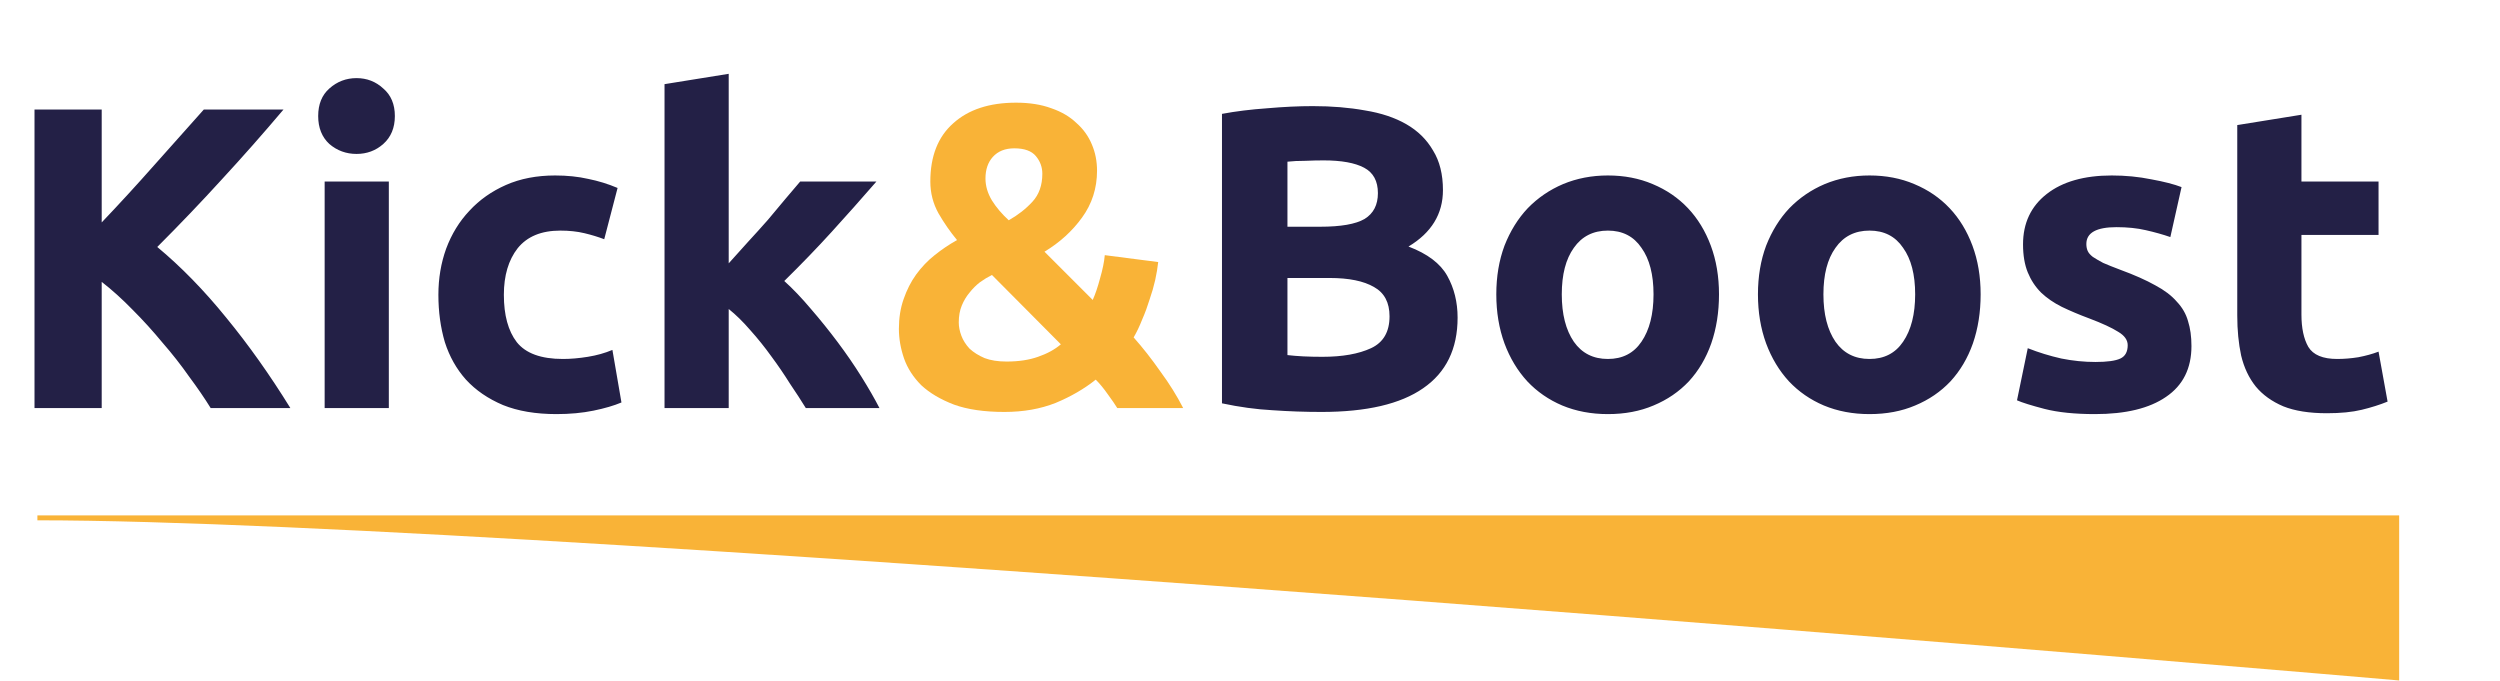
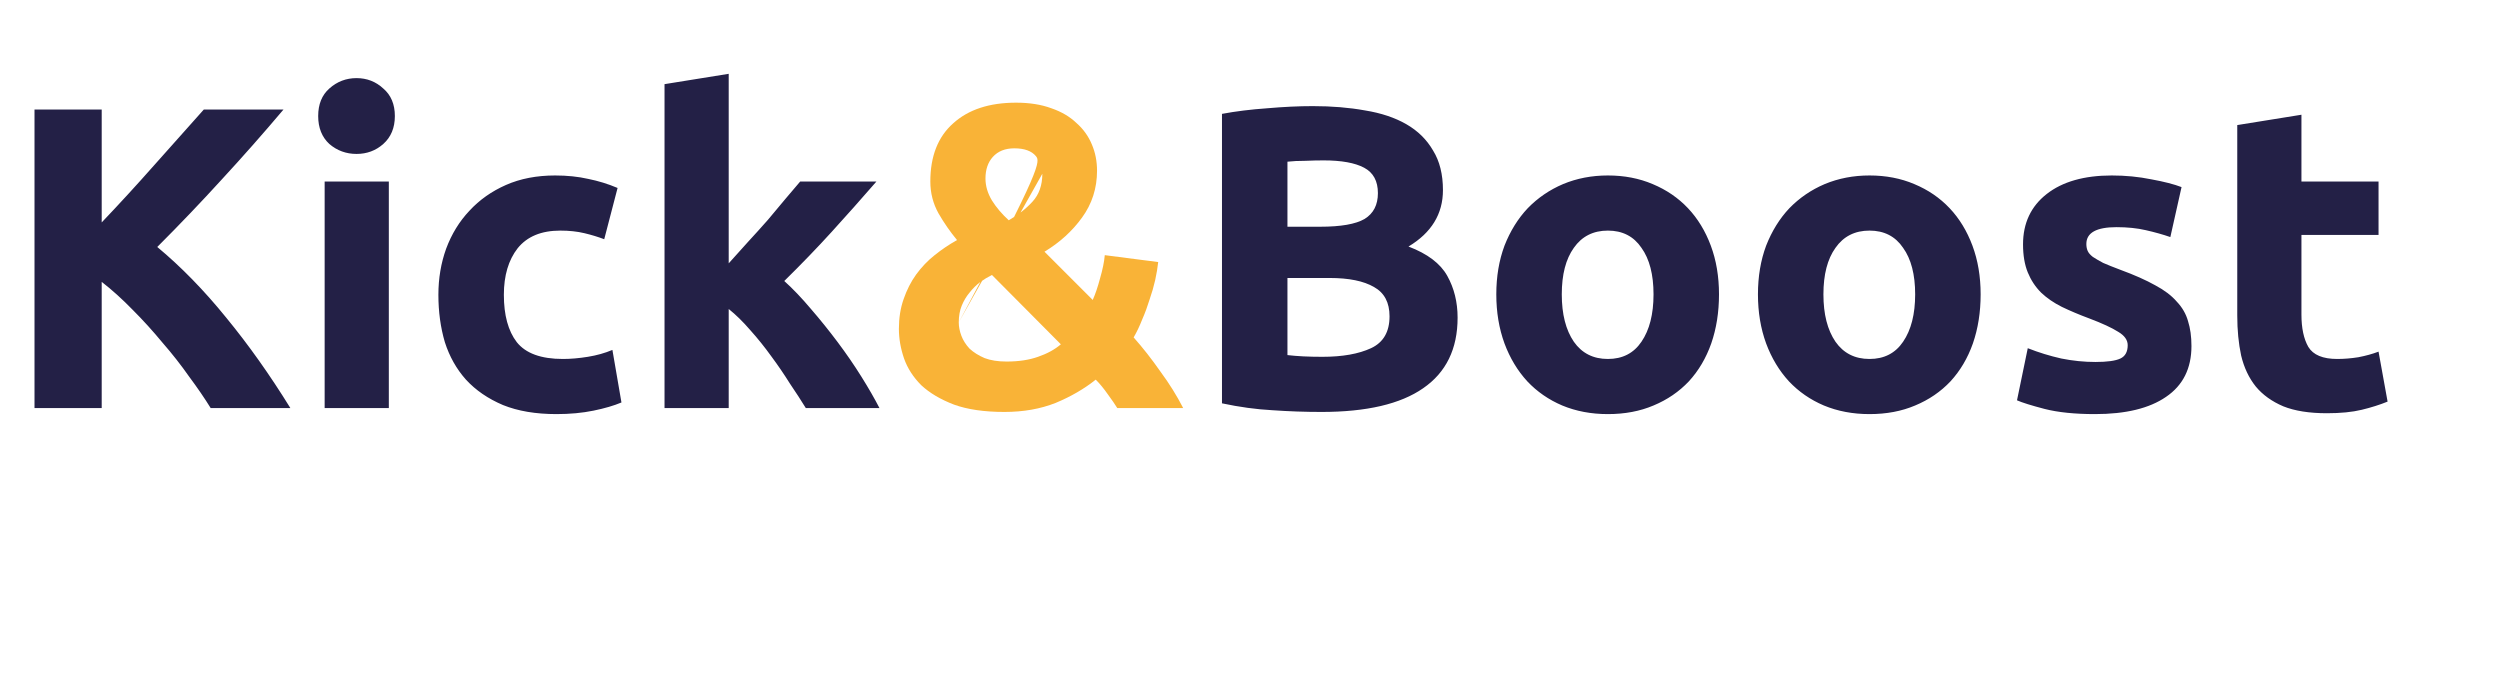
<svg xmlns="http://www.w3.org/2000/svg" width="3416" height="930" viewBox="0 0 3416 930" fill="none">
  <path d="M287.871 557.583C279.631 544.242 269.822 529.92 258.443 514.618C247.457 498.923 235.293 483.424 221.952 468.121C209.004 452.426 195.467 437.516 181.342 423.391C167.216 408.873 153.091 396.121 138.965 385.134V557.583H47.15V149.71H138.965V303.913C162.9 278.801 186.835 252.708 210.77 225.635C235.097 198.169 257.658 172.86 278.454 149.71H387.338C359.479 182.67 331.424 214.452 303.174 245.057C275.315 275.662 245.887 306.464 214.89 337.461C247.457 364.535 278.846 396.709 309.059 433.985C339.664 471.26 368.896 512.46 396.755 557.583H287.871ZM531.296 557.583H443.6V248H531.296V557.583ZM539.536 158.539C539.536 174.626 534.239 187.378 523.644 196.795C513.443 205.82 501.279 210.332 487.154 210.332C473.028 210.332 460.669 205.82 450.074 196.795C439.873 187.378 434.772 174.626 434.772 158.539C434.772 142.452 439.873 129.896 450.074 120.871C460.669 111.454 473.028 106.746 487.154 106.746C501.279 106.746 513.443 111.454 523.644 120.871C534.239 129.896 539.536 142.452 539.536 158.539ZM599.017 402.791C599.017 380.426 602.548 359.434 609.611 339.815C617.066 319.804 627.66 302.54 641.393 288.022C655.126 273.112 671.802 261.341 691.421 252.708C711.04 244.076 733.405 239.76 758.517 239.76C774.996 239.76 790.103 241.33 803.836 244.469C817.569 247.215 830.91 251.335 843.858 256.828L825.613 326.867C817.373 323.728 808.348 320.981 798.539 318.627C788.729 316.273 777.743 315.096 765.579 315.096C739.683 315.096 720.26 323.139 707.312 339.227C694.756 355.314 688.478 376.502 688.478 402.791C688.478 430.65 694.364 452.23 706.135 467.533C718.298 482.835 739.29 490.487 769.111 490.487C779.705 490.487 791.084 489.506 803.247 487.544C815.411 485.582 826.593 482.443 836.795 478.127L849.155 549.931C838.953 554.247 826.201 557.975 810.899 561.114C795.596 564.253 778.724 565.822 760.282 565.822C732.032 565.822 707.704 561.702 687.301 553.463C666.898 544.83 650.025 533.255 636.685 518.738C623.736 504.22 614.123 487.152 607.845 467.533C601.96 447.522 599.017 425.941 599.017 402.791ZM995.706 359.826C1004.34 350.409 1013.17 340.6 1022.19 330.398C1031.61 320.197 1040.63 310.191 1049.27 300.382C1057.9 290.18 1065.94 280.567 1073.4 271.542C1081.24 262.518 1087.91 254.67 1093.41 248H1197.58C1176.79 271.935 1156.38 294.889 1136.37 316.861C1116.75 338.442 1095.17 360.807 1071.63 383.957C1083.4 394.551 1095.57 407.304 1108.12 422.214C1120.68 436.732 1132.84 451.838 1144.61 467.533C1156.38 483.228 1167.17 498.923 1176.98 514.618C1186.79 530.313 1195.03 544.634 1201.7 557.583H1101.06C1094.78 547.381 1087.52 536.198 1079.28 524.035C1071.43 511.479 1063 499.119 1053.97 486.955C1044.95 474.399 1035.34 462.432 1025.13 451.053C1015.33 439.674 1005.52 430.061 995.706 422.214V557.583H908.011V114.985L995.706 100.86V359.826ZM1805.67 562.88C1783.31 562.88 1760.94 562.095 1738.57 560.525C1716.6 559.348 1693.65 556.209 1669.71 551.108V155.596C1688.55 152.065 1709.15 149.514 1731.51 147.945C1753.88 145.983 1774.67 145.002 1793.9 145.002C1819.8 145.002 1843.53 146.964 1865.12 150.888C1887.09 154.419 1905.92 160.697 1921.62 169.721C1937.31 178.746 1949.48 190.713 1958.11 205.624C1967.13 220.141 1971.64 238.191 1971.64 259.771C1971.64 292.338 1955.95 318.039 1924.56 336.873C1950.46 346.682 1968.11 360.023 1977.53 376.895C1986.95 393.767 1991.66 412.797 1991.66 433.985C1991.66 476.754 1975.96 508.928 1944.57 530.509C1913.57 552.089 1867.27 562.88 1805.67 562.88ZM1759.17 379.837V485.19C1765.84 485.974 1773.1 486.563 1780.95 486.955C1788.8 487.348 1797.43 487.544 1806.85 487.544C1834.31 487.544 1856.48 483.62 1873.36 475.773C1890.23 467.925 1898.66 453.407 1898.66 432.219C1898.66 413.385 1891.6 400.045 1877.48 392.197C1863.35 383.957 1843.14 379.837 1816.85 379.837H1759.17ZM1759.17 309.799H1803.91C1832.16 309.799 1852.36 306.267 1864.53 299.205C1876.69 291.75 1882.77 279.978 1882.77 263.891C1882.77 247.411 1876.49 235.836 1863.94 229.166C1851.38 222.496 1832.94 219.16 1808.61 219.16C1800.77 219.16 1792.33 219.357 1783.31 219.749C1774.28 219.749 1766.24 220.141 1759.17 220.926V309.799ZM2348.84 402.203C2348.84 426.53 2345.31 448.895 2338.24 469.299C2331.18 489.31 2320.98 506.574 2307.64 521.092C2294.3 535.217 2278.21 546.204 2259.38 554.051C2240.94 561.899 2220.14 565.822 2196.99 565.822C2174.23 565.822 2153.44 561.899 2134.6 554.051C2116.16 546.204 2100.27 535.217 2086.93 521.092C2073.59 506.574 2063.19 489.31 2055.74 469.299C2048.28 448.895 2044.55 426.53 2044.55 402.203C2044.55 377.876 2048.28 355.706 2055.74 335.695C2063.58 315.684 2074.18 298.616 2087.52 284.491C2101.25 270.365 2117.34 259.379 2135.78 251.531C2154.61 243.684 2175.02 239.76 2196.99 239.76C2219.35 239.76 2239.76 243.684 2258.2 251.531C2277.03 259.379 2293.12 270.365 2306.46 284.491C2319.8 298.616 2330.2 315.684 2337.66 335.695C2345.11 355.706 2348.84 377.876 2348.84 402.203ZM2259.38 402.203C2259.38 375.129 2253.88 353.941 2242.9 338.638C2232.3 322.943 2217 315.096 2196.99 315.096C2176.98 315.096 2161.48 322.943 2150.49 338.638C2139.51 353.941 2134.01 375.129 2134.01 402.203C2134.01 429.276 2139.51 450.857 2150.49 466.944C2161.48 482.639 2176.98 490.487 2196.99 490.487C2217 490.487 2232.3 482.639 2242.9 466.944C2253.88 450.857 2259.38 429.276 2259.38 402.203ZM2706.34 402.203C2706.34 426.53 2702.81 448.895 2695.75 469.299C2688.69 489.31 2678.48 506.574 2665.14 521.092C2651.8 535.217 2635.72 546.204 2616.88 554.051C2598.44 561.899 2577.64 565.822 2554.49 565.822C2531.74 565.822 2510.94 561.899 2492.11 554.051C2473.66 546.204 2457.77 535.217 2444.43 521.092C2431.09 506.574 2420.69 489.31 2413.24 469.299C2405.78 448.895 2402.06 426.53 2402.06 402.203C2402.06 377.876 2405.78 355.706 2413.24 335.695C2421.09 315.684 2431.68 298.616 2445.02 284.491C2458.75 270.365 2474.84 259.379 2493.28 251.531C2512.12 243.684 2532.52 239.76 2554.49 239.76C2576.86 239.76 2597.26 243.684 2615.7 251.531C2634.54 259.379 2650.63 270.365 2663.97 284.491C2677.31 298.616 2687.7 315.684 2695.16 335.695C2702.61 355.706 2706.34 377.876 2706.34 402.203ZM2616.88 402.203C2616.88 375.129 2611.39 353.941 2600.4 338.638C2589.81 322.943 2574.5 315.096 2554.49 315.096C2534.48 315.096 2518.98 322.943 2508 338.638C2497.01 353.941 2491.52 375.129 2491.52 402.203C2491.52 429.276 2497.01 450.857 2508 466.944C2518.98 482.639 2534.48 490.487 2554.49 490.487C2574.5 490.487 2589.81 482.639 2600.4 466.944C2611.39 450.857 2616.88 429.276 2616.88 402.203ZM2863.15 494.607C2879.23 494.607 2890.61 493.037 2897.28 489.898C2903.95 486.759 2907.29 480.677 2907.29 471.653C2907.29 464.59 2902.97 458.508 2894.34 453.407C2885.71 447.914 2872.56 441.832 2854.91 435.162C2841.17 430.061 2828.62 424.764 2817.24 419.271C2806.25 413.778 2796.84 407.304 2788.99 399.848C2781.14 392.001 2775.06 382.78 2770.74 372.186C2766.43 361.592 2764.27 348.84 2764.27 333.93C2764.27 304.894 2775.06 281.94 2796.64 265.068C2818.22 248.196 2847.84 239.76 2885.51 239.76C2904.35 239.76 2922.4 241.526 2939.66 245.057C2956.92 248.196 2970.66 251.728 2980.86 255.651L2965.56 323.924C2955.36 320.393 2944.17 317.254 2932.01 314.507C2920.24 311.761 2906.9 310.387 2891.99 310.387C2864.52 310.387 2850.79 318.039 2850.79 333.341C2850.79 336.873 2851.38 340.012 2852.55 342.758C2853.73 345.505 2856.08 348.251 2859.62 350.998C2863.15 353.352 2867.86 356.099 2873.74 359.238C2880.02 361.984 2887.87 365.123 2897.28 368.655C2916.51 375.717 2932.4 382.78 2944.96 389.843C2957.51 396.513 2967.32 403.968 2974.39 412.208C2981.84 420.056 2986.94 428.884 2989.69 438.693C2992.83 448.503 2994.4 459.882 2994.4 472.83C2994.4 503.435 2982.82 526.585 2959.67 542.28C2936.91 557.975 2904.54 565.822 2862.56 565.822C2835.09 565.822 2812.14 563.468 2793.7 558.76C2775.65 554.051 2763.09 550.127 2756.03 546.988L2770.74 475.773C2785.65 481.658 2800.96 486.367 2816.65 489.898C2832.35 493.037 2847.84 494.607 2863.15 494.607ZM3056.99 170.899L3144.69 156.773V248H3250.04V320.981H3144.69V429.865C3144.69 448.307 3147.82 463.021 3154.1 474.007C3160.77 484.993 3173.92 490.487 3193.54 490.487C3202.95 490.487 3212.57 489.702 3222.38 488.132C3232.58 486.171 3241.8 483.62 3250.04 480.481L3262.4 548.754C3251.8 553.07 3240.03 556.798 3227.08 559.937C3214.14 563.076 3198.24 564.645 3179.41 564.645C3155.48 564.645 3135.66 561.506 3119.97 555.228C3104.27 548.558 3091.72 539.533 3082.3 528.155C3072.88 516.383 3066.21 502.258 3062.29 485.778C3058.76 469.299 3056.99 451.053 3056.99 431.042V170.899Z" fill="#232046" />
-   <path d="M1228.25 449.287C1228.25 434.377 1230.41 420.84 1234.72 408.677C1239.04 396.121 1244.73 384.938 1251.79 375.129C1259.24 364.927 1267.68 356.099 1277.1 348.644C1286.91 340.796 1297.11 333.93 1307.7 328.044C1298.29 316.665 1289.85 304.502 1282.39 291.553C1274.94 278.213 1271.21 263.695 1271.21 248C1271.21 213.471 1281.61 186.986 1302.41 168.544C1323.2 149.71 1351.85 140.293 1388.34 140.293C1406.78 140.293 1422.86 142.844 1436.6 147.945C1450.33 152.653 1461.71 159.324 1470.73 167.956C1480.15 176.196 1487.21 186.005 1491.92 197.384C1496.63 208.37 1498.99 220.338 1498.99 233.286C1498.99 257.221 1492.12 278.605 1478.39 297.439C1465.04 315.881 1447.98 331.379 1427.18 343.935L1493.1 409.854C1496.63 402.006 1499.97 392.197 1503.1 380.426C1506.64 368.262 1508.79 357.668 1509.58 348.644L1582.56 358.061C1581.78 365.516 1580.4 373.756 1578.44 382.78C1576.48 391.412 1573.93 400.241 1570.79 409.265C1568.04 418.29 1564.71 427.315 1560.78 436.339C1557.25 445.364 1553.33 453.604 1549.01 461.059C1561.57 475.184 1573.73 490.683 1585.5 507.555C1597.67 524.035 1608.06 540.71 1616.7 557.583H1526.65C1523.51 552.482 1519.19 546.204 1513.7 538.749C1508.21 530.901 1502.71 524.231 1497.22 518.738C1481.52 531.294 1463.28 541.888 1442.48 550.52C1421.69 558.76 1398.34 562.88 1372.44 562.88C1344.98 562.88 1322.02 559.544 1303.58 552.874C1285.14 545.811 1270.23 536.983 1258.85 526.389C1247.87 515.402 1240.02 503.239 1235.31 489.898C1230.6 476.165 1228.25 462.628 1228.25 449.287ZM1310.06 440.459C1310.06 446.345 1311.23 452.426 1313.59 458.704C1315.94 464.982 1319.67 470.868 1324.77 476.361C1330.26 481.462 1337.13 485.778 1345.37 489.31C1353.61 492.449 1363.62 494.018 1375.39 494.018C1391.87 494.018 1406.19 491.86 1418.35 487.544C1430.91 483.228 1441.31 477.538 1449.55 470.476L1355.38 375.717C1349.88 378.464 1344.39 381.799 1338.9 385.723C1333.8 389.647 1329.09 394.355 1324.77 399.848C1320.46 404.949 1316.92 410.835 1314.18 417.505C1311.43 424.176 1310.06 431.827 1310.06 440.459ZM1424.24 237.406C1424.24 228.381 1421.3 220.338 1415.41 213.275C1409.52 206.212 1399.71 202.681 1385.98 202.681C1373.43 202.681 1363.62 206.605 1356.55 214.452C1349.88 221.907 1346.55 231.716 1346.55 243.88C1346.55 254.082 1349.49 264.087 1355.38 273.897C1361.26 283.314 1368.91 292.338 1378.33 300.97C1390.89 293.908 1401.68 285.472 1410.7 275.662C1419.73 265.853 1424.24 253.101 1424.24 237.406Z" fill="#F9B337" />
-   <path d="M51.102 704.274H3278.22V929.784C3278.22 929.784 749.405 710.957 51.102 710.957V704.274Z" fill="#F9B337" />
+   <path d="M1228.25 449.287C1228.25 434.377 1230.41 420.84 1234.72 408.677C1239.04 396.121 1244.73 384.938 1251.79 375.129C1259.24 364.927 1267.68 356.099 1277.1 348.644C1286.91 340.796 1297.11 333.93 1307.7 328.044C1298.29 316.665 1289.85 304.502 1282.39 291.553C1274.94 278.213 1271.21 263.695 1271.21 248C1271.21 213.471 1281.61 186.986 1302.41 168.544C1323.2 149.71 1351.85 140.293 1388.34 140.293C1406.78 140.293 1422.86 142.844 1436.6 147.945C1450.33 152.653 1461.71 159.324 1470.73 167.956C1480.15 176.196 1487.21 186.005 1491.92 197.384C1496.63 208.37 1498.99 220.338 1498.99 233.286C1498.99 257.221 1492.12 278.605 1478.39 297.439C1465.04 315.881 1447.98 331.379 1427.18 343.935L1493.1 409.854C1496.63 402.006 1499.97 392.197 1503.1 380.426C1506.64 368.262 1508.79 357.668 1509.58 348.644L1582.56 358.061C1581.78 365.516 1580.4 373.756 1578.44 382.78C1576.48 391.412 1573.93 400.241 1570.79 409.265C1568.04 418.29 1564.71 427.315 1560.78 436.339C1557.25 445.364 1553.33 453.604 1549.01 461.059C1561.57 475.184 1573.73 490.683 1585.5 507.555C1597.67 524.035 1608.06 540.71 1616.7 557.583H1526.65C1523.51 552.482 1519.19 546.204 1513.7 538.749C1508.21 530.901 1502.71 524.231 1497.22 518.738C1481.52 531.294 1463.28 541.888 1442.48 550.52C1421.69 558.76 1398.34 562.88 1372.44 562.88C1344.98 562.88 1322.02 559.544 1303.58 552.874C1285.14 545.811 1270.23 536.983 1258.85 526.389C1247.87 515.402 1240.02 503.239 1235.31 489.898C1230.6 476.165 1228.25 462.628 1228.25 449.287ZM1310.06 440.459C1310.06 446.345 1311.23 452.426 1313.59 458.704C1315.94 464.982 1319.67 470.868 1324.77 476.361C1330.26 481.462 1337.13 485.778 1345.37 489.31C1353.61 492.449 1363.62 494.018 1375.39 494.018C1391.87 494.018 1406.19 491.86 1418.35 487.544C1430.91 483.228 1441.31 477.538 1449.55 470.476L1355.38 375.717C1349.88 378.464 1344.39 381.799 1338.9 385.723C1333.8 389.647 1329.09 394.355 1324.77 399.848C1320.46 404.949 1316.92 410.835 1314.18 417.505C1311.43 424.176 1310.06 431.827 1310.06 440.459ZC1424.24 228.381 1421.3 220.338 1415.41 213.275C1409.52 206.212 1399.71 202.681 1385.98 202.681C1373.43 202.681 1363.62 206.605 1356.55 214.452C1349.88 221.907 1346.55 231.716 1346.55 243.88C1346.55 254.082 1349.49 264.087 1355.38 273.897C1361.26 283.314 1368.91 292.338 1378.33 300.97C1390.89 293.908 1401.68 285.472 1410.7 275.662C1419.73 265.853 1424.24 253.101 1424.24 237.406Z" fill="#F9B337" />
</svg>